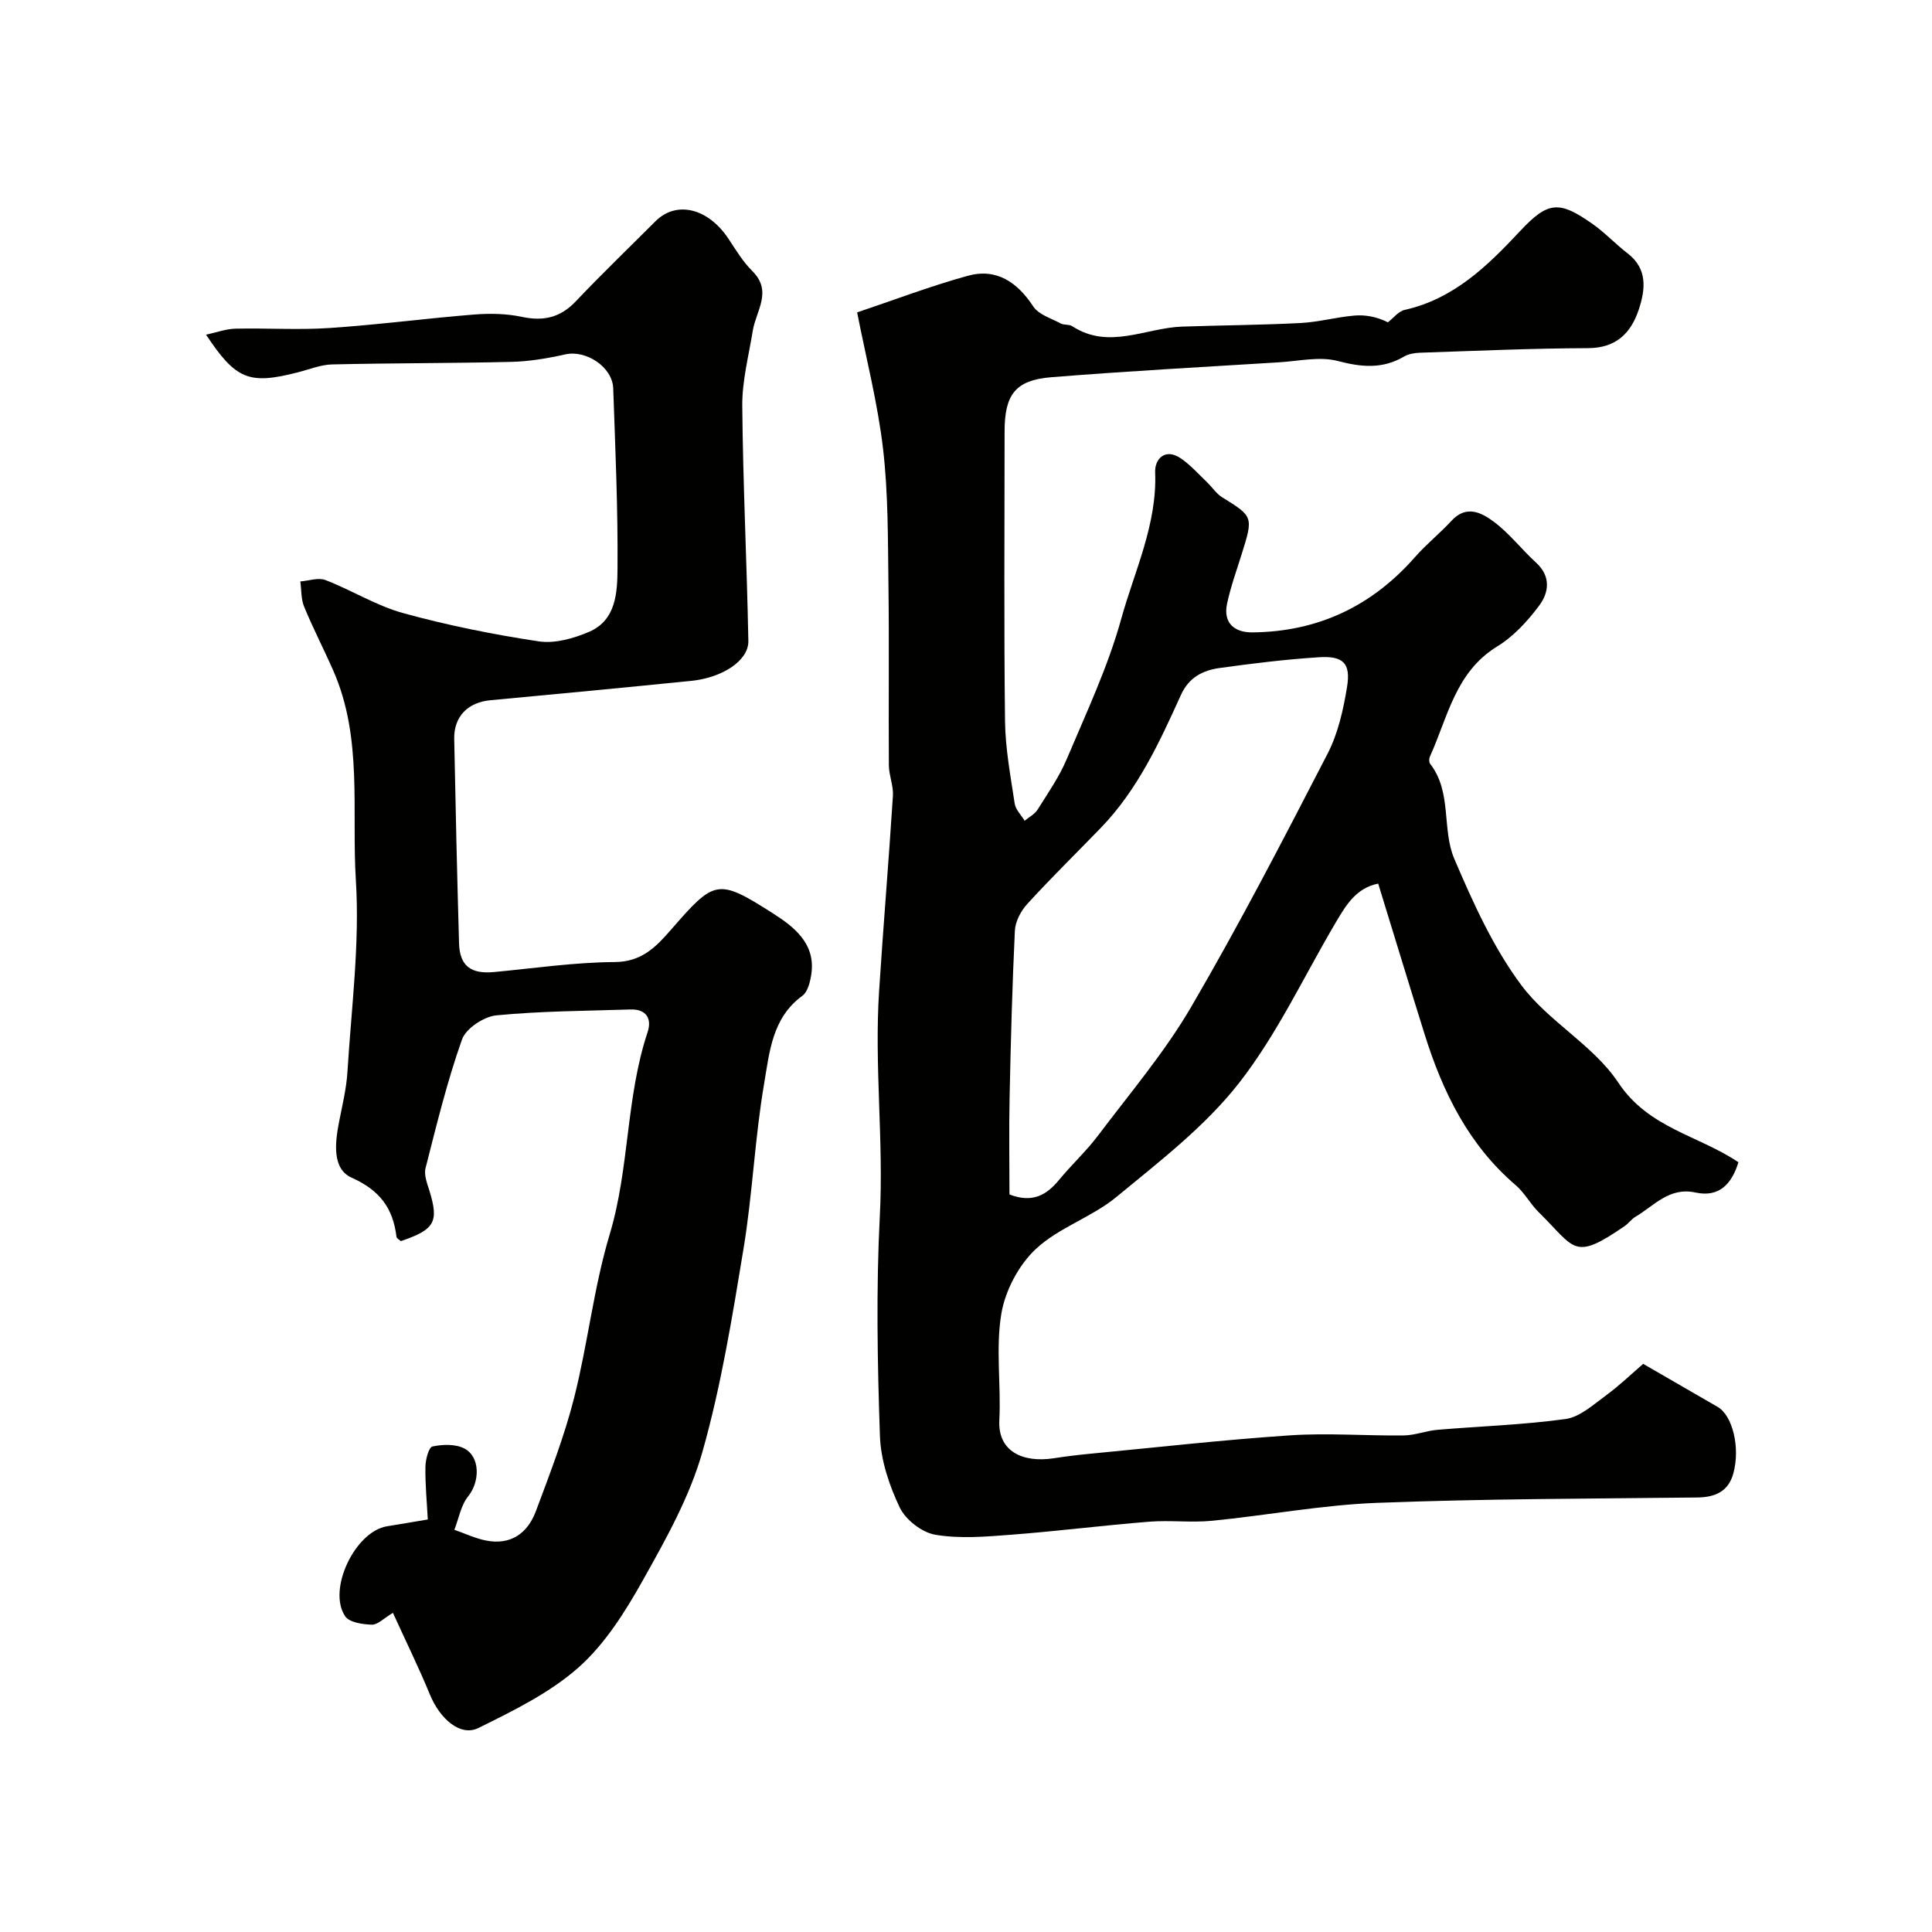
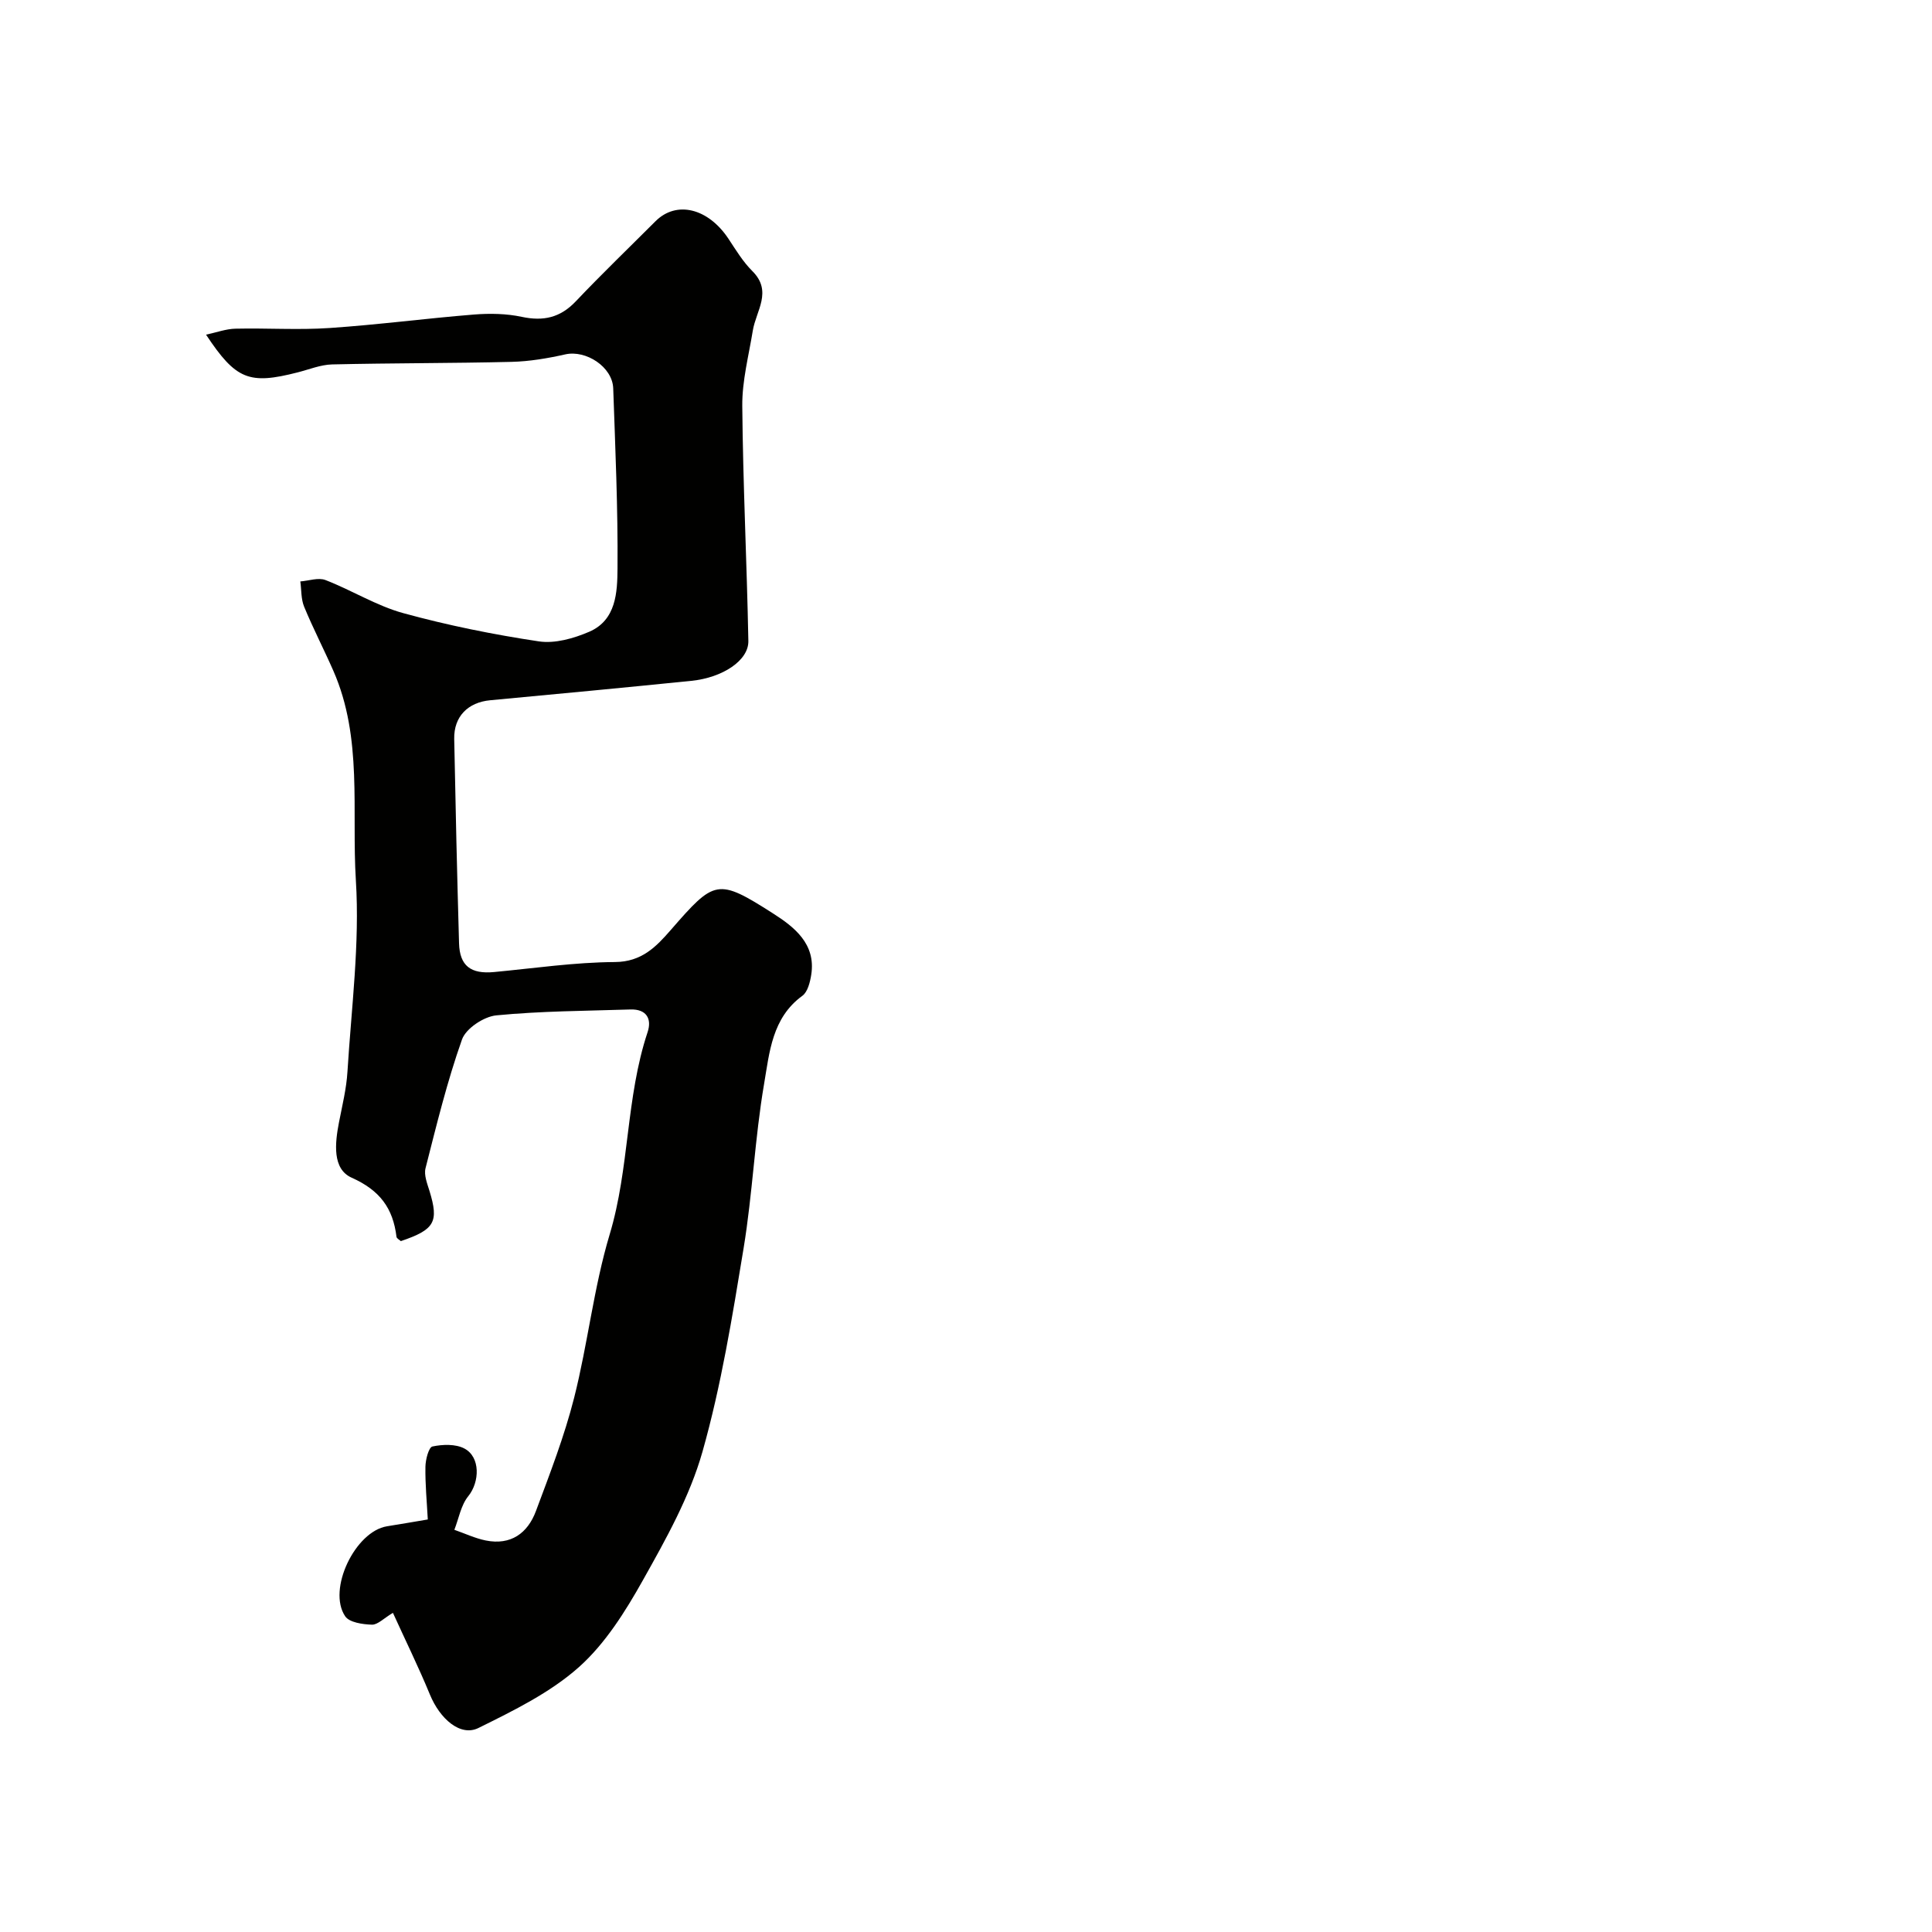
<svg xmlns="http://www.w3.org/2000/svg" enable-background="new 0 0 400 400" viewBox="0 0 400 400">
  <g fill="#010100">
-     <path d="m285.34 182.94c-4.52.9-6.62 4.39-8.67 7.85-6.65 11.22-12.2 23.28-20.17 33.47-7.03 8.98-16.45 16.21-25.36 23.56-5.07 4.19-11.91 6.32-16.67 10.76-3.56 3.32-6.36 8.63-7.16 13.45-1.19 7.16-.03 14.68-.41 22.02-.33 6.47 4.87 8.84 11.24 7.87 2.42-.37 4.86-.68 7.3-.91 13.9-1.33 27.78-2.91 41.71-3.84 7.8-.52 15.67.12 23.51.02 2.31-.03 4.59-.96 6.91-1.16 8.86-.75 17.78-1.02 26.57-2.24 2.94-.41 5.7-2.93 8.29-4.83 2.9-2.13 5.52-4.65 7.77-6.59 5.38 3.11 10.4 6.01 15.43 8.92 3.07 1.77 4.71 8.38 3.24 13.77-1.02 3.73-3.75 4.94-7.49 4.98-22.1.25-44.22.26-66.3 1.11-11.41.44-22.74 2.59-34.13 3.71-4.29.42-8.68-.15-12.99.19-9.55.76-19.06 1.97-28.61 2.7-5.21.4-10.58.86-15.67.01-2.77-.46-6.17-3.08-7.39-5.63-2.19-4.59-3.94-9.82-4.11-14.85-.52-15.17-.8-30.4-.02-45.55.81-15.56-1.16-31.06-.15-46.58.87-13.47 2-26.93 2.86-40.4.13-2.07-.82-4.19-.84-6.28-.09-12.55.08-25.1-.09-37.65-.12-9.3-.04-18.66-1.11-27.87-1.11-9.49-3.52-18.82-5.37-28.27 7.39-2.48 15.03-5.4 22.87-7.57 5.95-1.65 10.26 1.27 13.6 6.34 1.12 1.69 3.7 2.46 5.68 3.52.69.37 1.73.14 2.36.55 7.59 4.97 15.19.36 22.78.1 8.15-.28 16.32-.32 24.47-.74 3.73-.19 7.41-1.21 11.14-1.54 2.28-.2 4.62.21 6.99 1.39 1.15-.89 2.19-2.29 3.48-2.57 10.15-2.28 17.09-9.05 23.86-16.29 5.84-6.25 8.13-6.37 15.09-1.46 2.54 1.79 4.7 4.13 7.18 6.03 4.23 3.24 3.69 7.53 2.33 11.65-1.6 4.84-4.66 7.97-10.49 7.99-11.62.04-23.25.56-34.87.95-1.1.04-2.33.26-3.26.8-4.46 2.61-8.78 2.2-13.69.91-3.76-.99-8.07.02-12.13.27-15.74.97-31.49 1.83-47.21 3.09-7.42.6-9.65 3.61-9.65 11.22 0 20-.15 40 .09 60 .07 5.69 1.15 11.39 2 17.05.19 1.26 1.35 2.38 2.06 3.56.91-.76 2.09-1.36 2.69-2.32 2.15-3.42 4.49-6.8 6.05-10.5 4.03-9.54 8.5-19.02 11.25-28.95 2.76-9.97 7.46-19.56 7.03-30.39-.11-2.73 2.08-5.14 5.41-2.81 1.98 1.39 3.63 3.25 5.39 4.94 1.04 1 1.87 2.31 3.06 3.05 6.45 3.99 6.49 4.03 4.06 11.77-1.07 3.41-2.29 6.79-3.03 10.27-.86 4.05 1.59 5.98 5.25 5.94 13.52-.13 24.71-5.4 33.65-15.58 2.35-2.68 5.18-4.93 7.59-7.55 3.09-3.35 6.25-1.63 8.75.23 3.23 2.41 5.75 5.73 8.75 8.47 3.13 2.86 2.63 6.21.62 8.9-2.4 3.21-5.31 6.38-8.68 8.44-8.69 5.32-10.23 14.68-13.95 22.84-.18.41-.18 1.14.07 1.46 4.57 5.88 2.37 13.53 5 19.68 3.88 9.07 8.04 18.33 13.89 26.17 5.61 7.52 14.92 12.41 20.05 20.14 6.27 9.46 16.56 10.9 24.88 16.5-1.33 4.37-3.9 7.35-8.87 6.27-5.47-1.19-8.57 2.74-12.45 5.02-.84.5-1.44 1.39-2.26 1.95-10.67 7.32-10.12 4.62-17.78-2.91-1.75-1.72-2.93-4.04-4.78-5.61-9.73-8.33-15.08-19.25-18.81-31.16-3.23-10.32-6.38-20.69-9.63-31.25zm-76.34 64.36c4.76 1.84 7.67.12 10.23-2.97 2.62-3.18 5.69-6.01 8.16-9.29 6.58-8.74 13.74-17.17 19.23-26.57 10.01-17.14 19.14-34.8 28.25-52.44 2.16-4.19 3.25-9.09 4.02-13.79.8-4.94-.77-6.49-5.88-6.16-6.87.44-13.72 1.28-20.54 2.23-3.45.48-6.34 1.95-7.98 5.59-4.44 9.8-8.95 19.62-16.59 27.51-5.08 5.25-10.3 10.36-15.22 15.75-1.32 1.44-2.47 3.62-2.56 5.52-.55 11.44-.85 22.9-1.09 34.36-.15 6.79-.03 13.6-.03 20.26z" />
    <path d="m81.35 333.92c-1.91 1.14-3.16 2.49-4.36 2.45-1.9-.06-4.65-.45-5.52-1.73-3.75-5.53 2.07-17.59 8.66-18.64 2.88-.46 5.76-.96 8.44-1.41-.2-3.75-.55-7.33-.49-10.91.02-1.48.68-4.03 1.45-4.2 2.11-.45 4.78-.54 6.6.41 3.37 1.76 3.2 6.94.82 9.88-1.52 1.87-1.96 4.61-2.88 6.96 2.16.75 4.28 1.76 6.5 2.21 5.18 1.04 8.68-1.49 10.4-6.12 2.88-7.72 5.88-15.46 7.9-23.43 2.83-11.18 4.05-22.81 7.36-33.83 4.13-13.74 3.32-28.28 7.85-41.87.92-2.77-.25-4.79-3.54-4.69-9.27.3-18.57.32-27.78 1.22-2.59.25-6.3 2.71-7.11 5-3.08 8.69-5.27 17.7-7.55 26.65-.36 1.42.36 3.2.83 4.73 1.95 6.38 1.09 7.98-5.94 10.36-.27-.26-.85-.54-.9-.89-.72-5.91-3.43-9.63-9.28-12.24-4.05-1.81-3.46-7.15-2.63-11.45.68-3.5 1.55-7 1.76-10.54.81-13.18 2.56-26.45 1.74-39.55-.91-14.48 1.46-29.46-4.66-43.4-1.95-4.45-4.2-8.78-6.05-13.27-.66-1.59-.55-3.49-.79-5.24 1.75-.13 3.74-.86 5.22-.28 5.44 2.1 10.52 5.31 16.08 6.84 9.21 2.53 18.63 4.43 28.08 5.85 3.32.5 7.22-.61 10.43-1.99 5.61-2.42 5.82-8.21 5.86-13.1.1-12.43-.46-24.87-.89-37.3-.16-4.45-5.65-7.99-9.92-7.03-3.65.82-7.41 1.46-11.14 1.55-12.38.3-24.76.24-37.14.53-2.39.06-4.77 1.05-7.14 1.65-10.04 2.57-12.77 1.53-18.96-7.81 2.23-.48 4.15-1.2 6.09-1.24 6.5-.15 13.02.3 19.49-.14 9.99-.67 19.93-1.99 29.91-2.79 3.27-.26 6.69-.2 9.88.48 4.47.95 7.96.18 11.17-3.2 5.37-5.66 10.99-11.07 16.51-16.59 4.34-4.34 10.91-2.72 15.12 3.64 1.53 2.31 2.99 4.74 4.93 6.67 4.24 4.21.77 8.21.1 12.33-.84 5.17-2.22 10.37-2.18 15.55.14 16.24.95 32.47 1.26 48.71.08 4.01-5.29 7.59-11.8 8.25-13.88 1.41-27.76 2.72-41.65 4.02-4.6.43-7.54 3.36-7.45 8 .27 14.1.6 28.2 1 42.3.13 4.7 2.43 6.43 7.27 5.97 8.34-.79 16.67-2.02 25.02-2.07 5.54-.04 8.53-3.18 11.53-6.62 9.09-10.44 9.66-10.81 21.21-3.43 4.35 2.78 8.89 6.28 7.89 12.67-.24 1.54-.74 3.57-1.84 4.37-6.28 4.56-6.81 11.73-7.92 18.22-1.93 11.27-2.39 22.78-4.25 34.07-2.33 14.13-4.62 28.36-8.51 42.1-2.63 9.29-7.54 18.06-12.32 26.58-3.65 6.51-7.83 13.19-13.31 18.06-5.96 5.29-13.5 8.97-20.75 12.56-3.74 1.85-7.99-1.88-10.06-6.94-2.34-5.68-5.06-11.2-7.65-16.9z" />
  </g>
</svg>